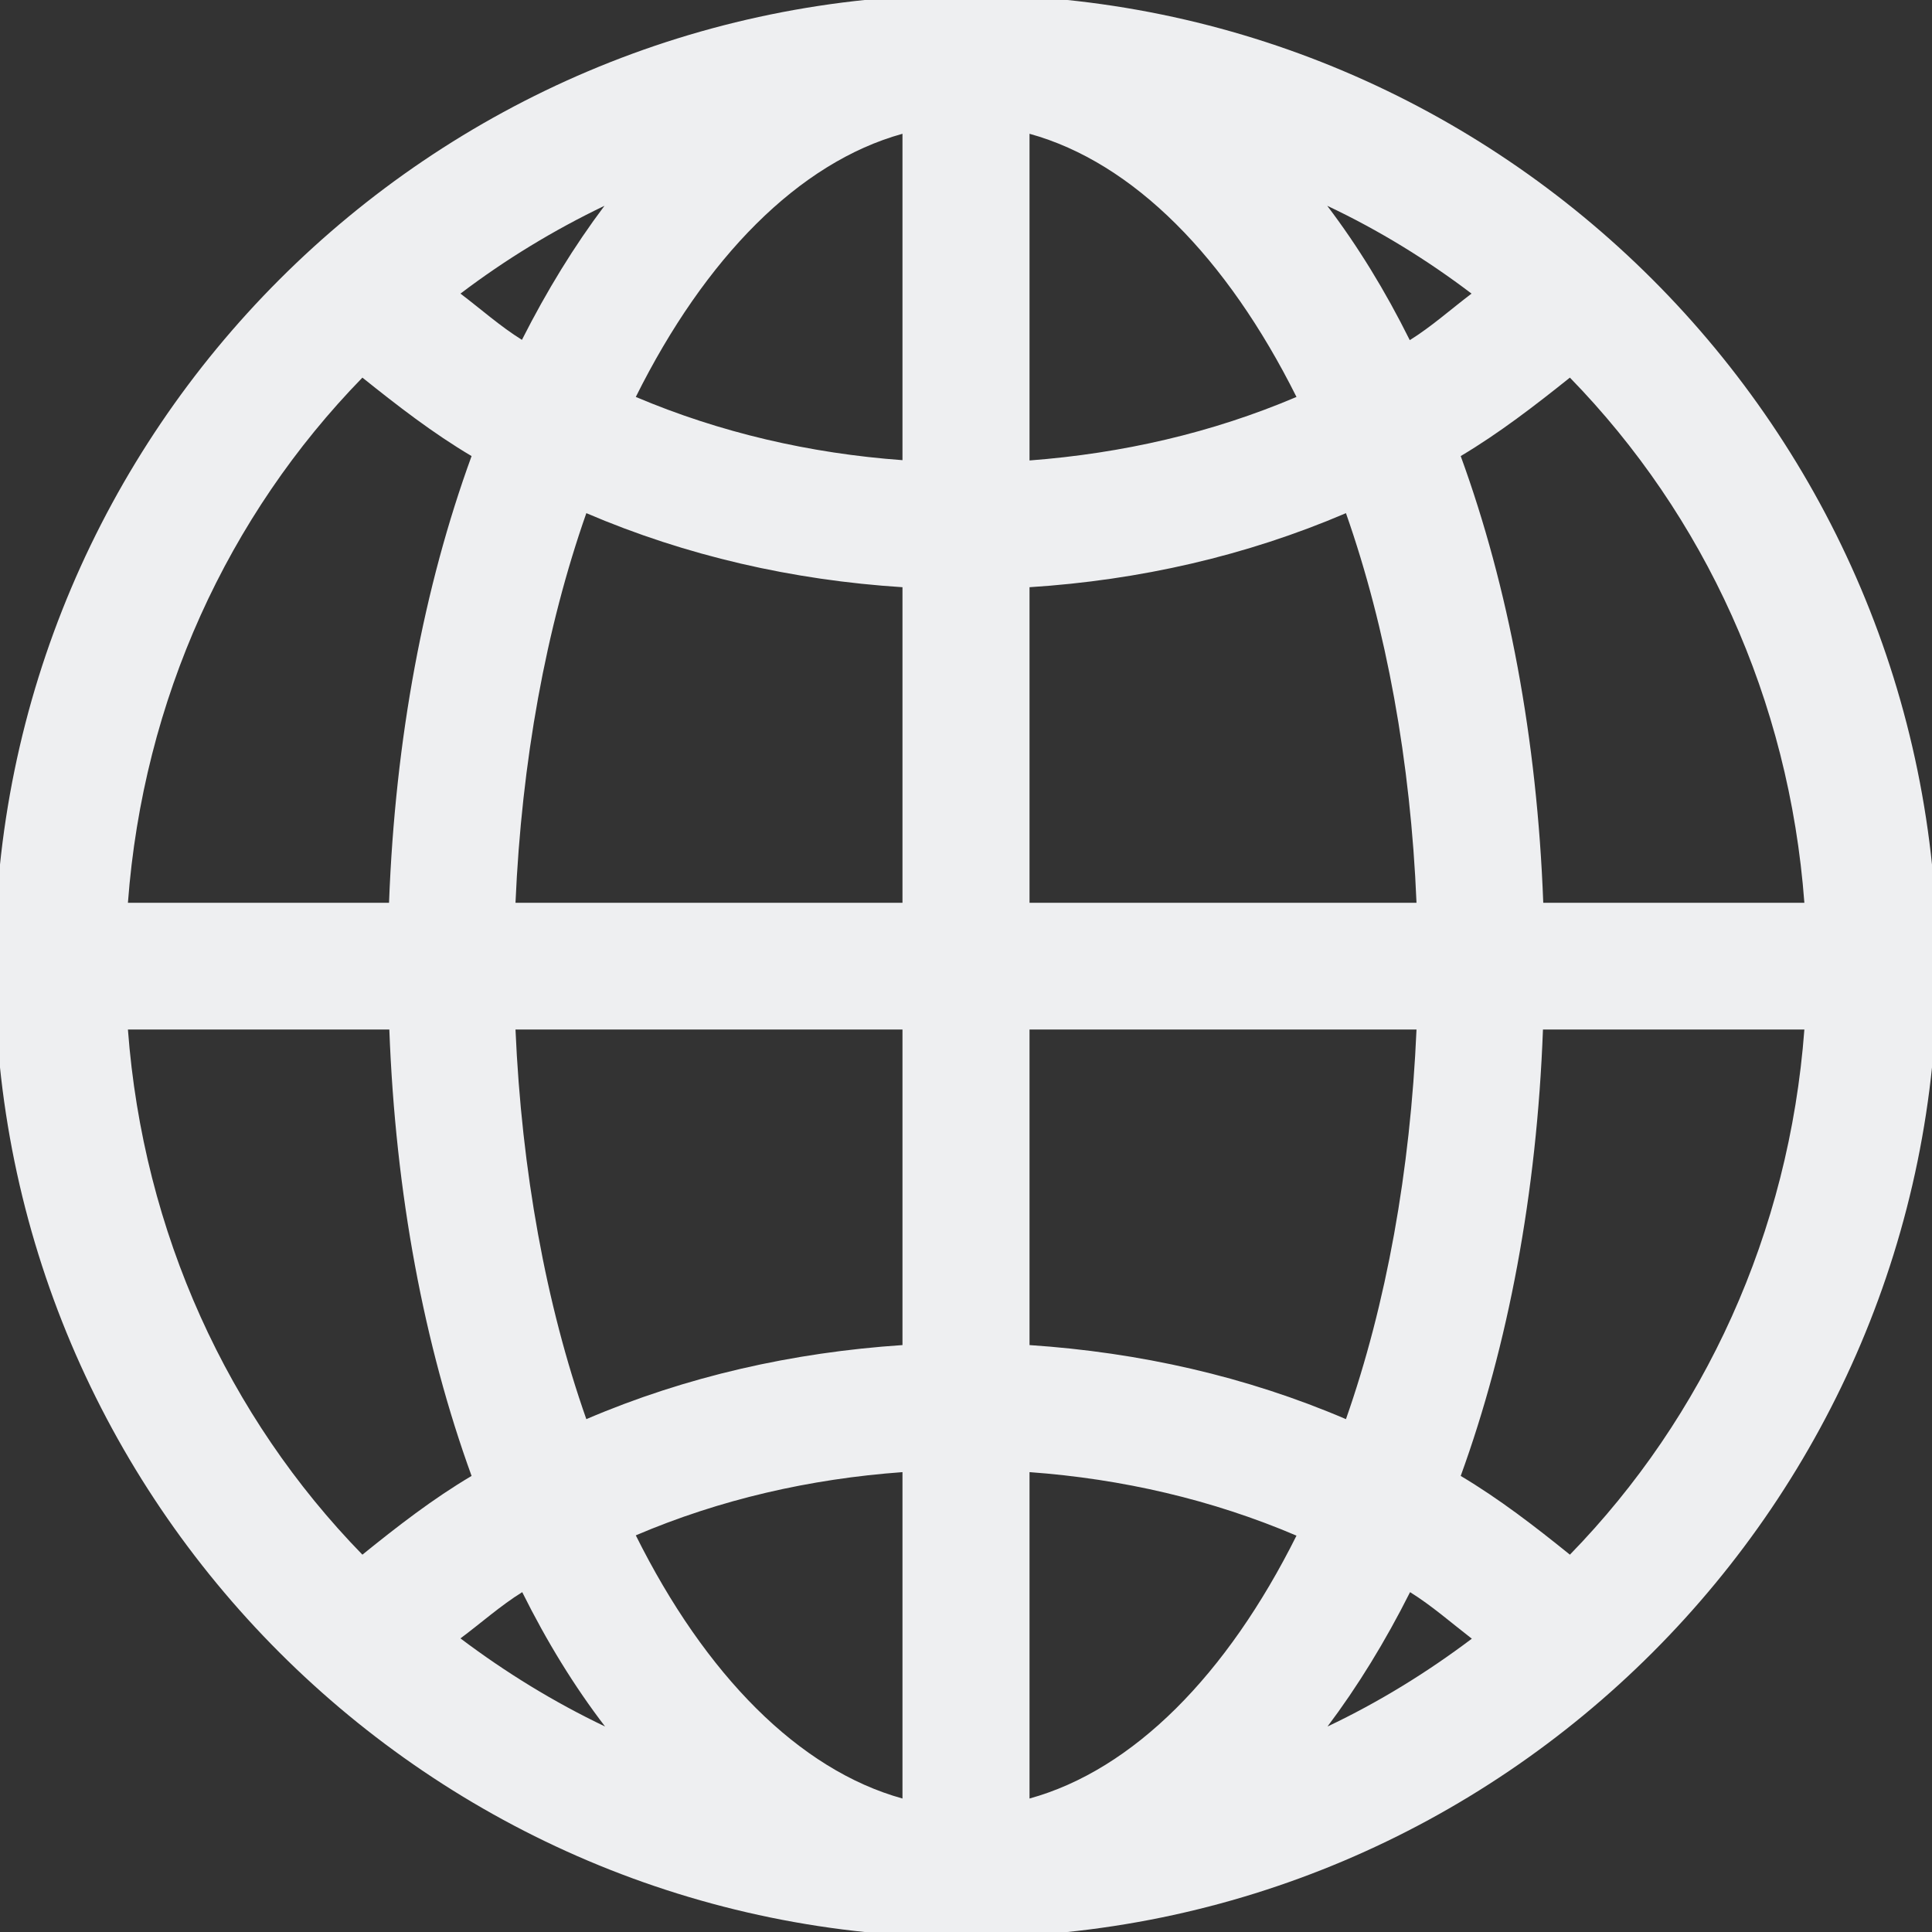
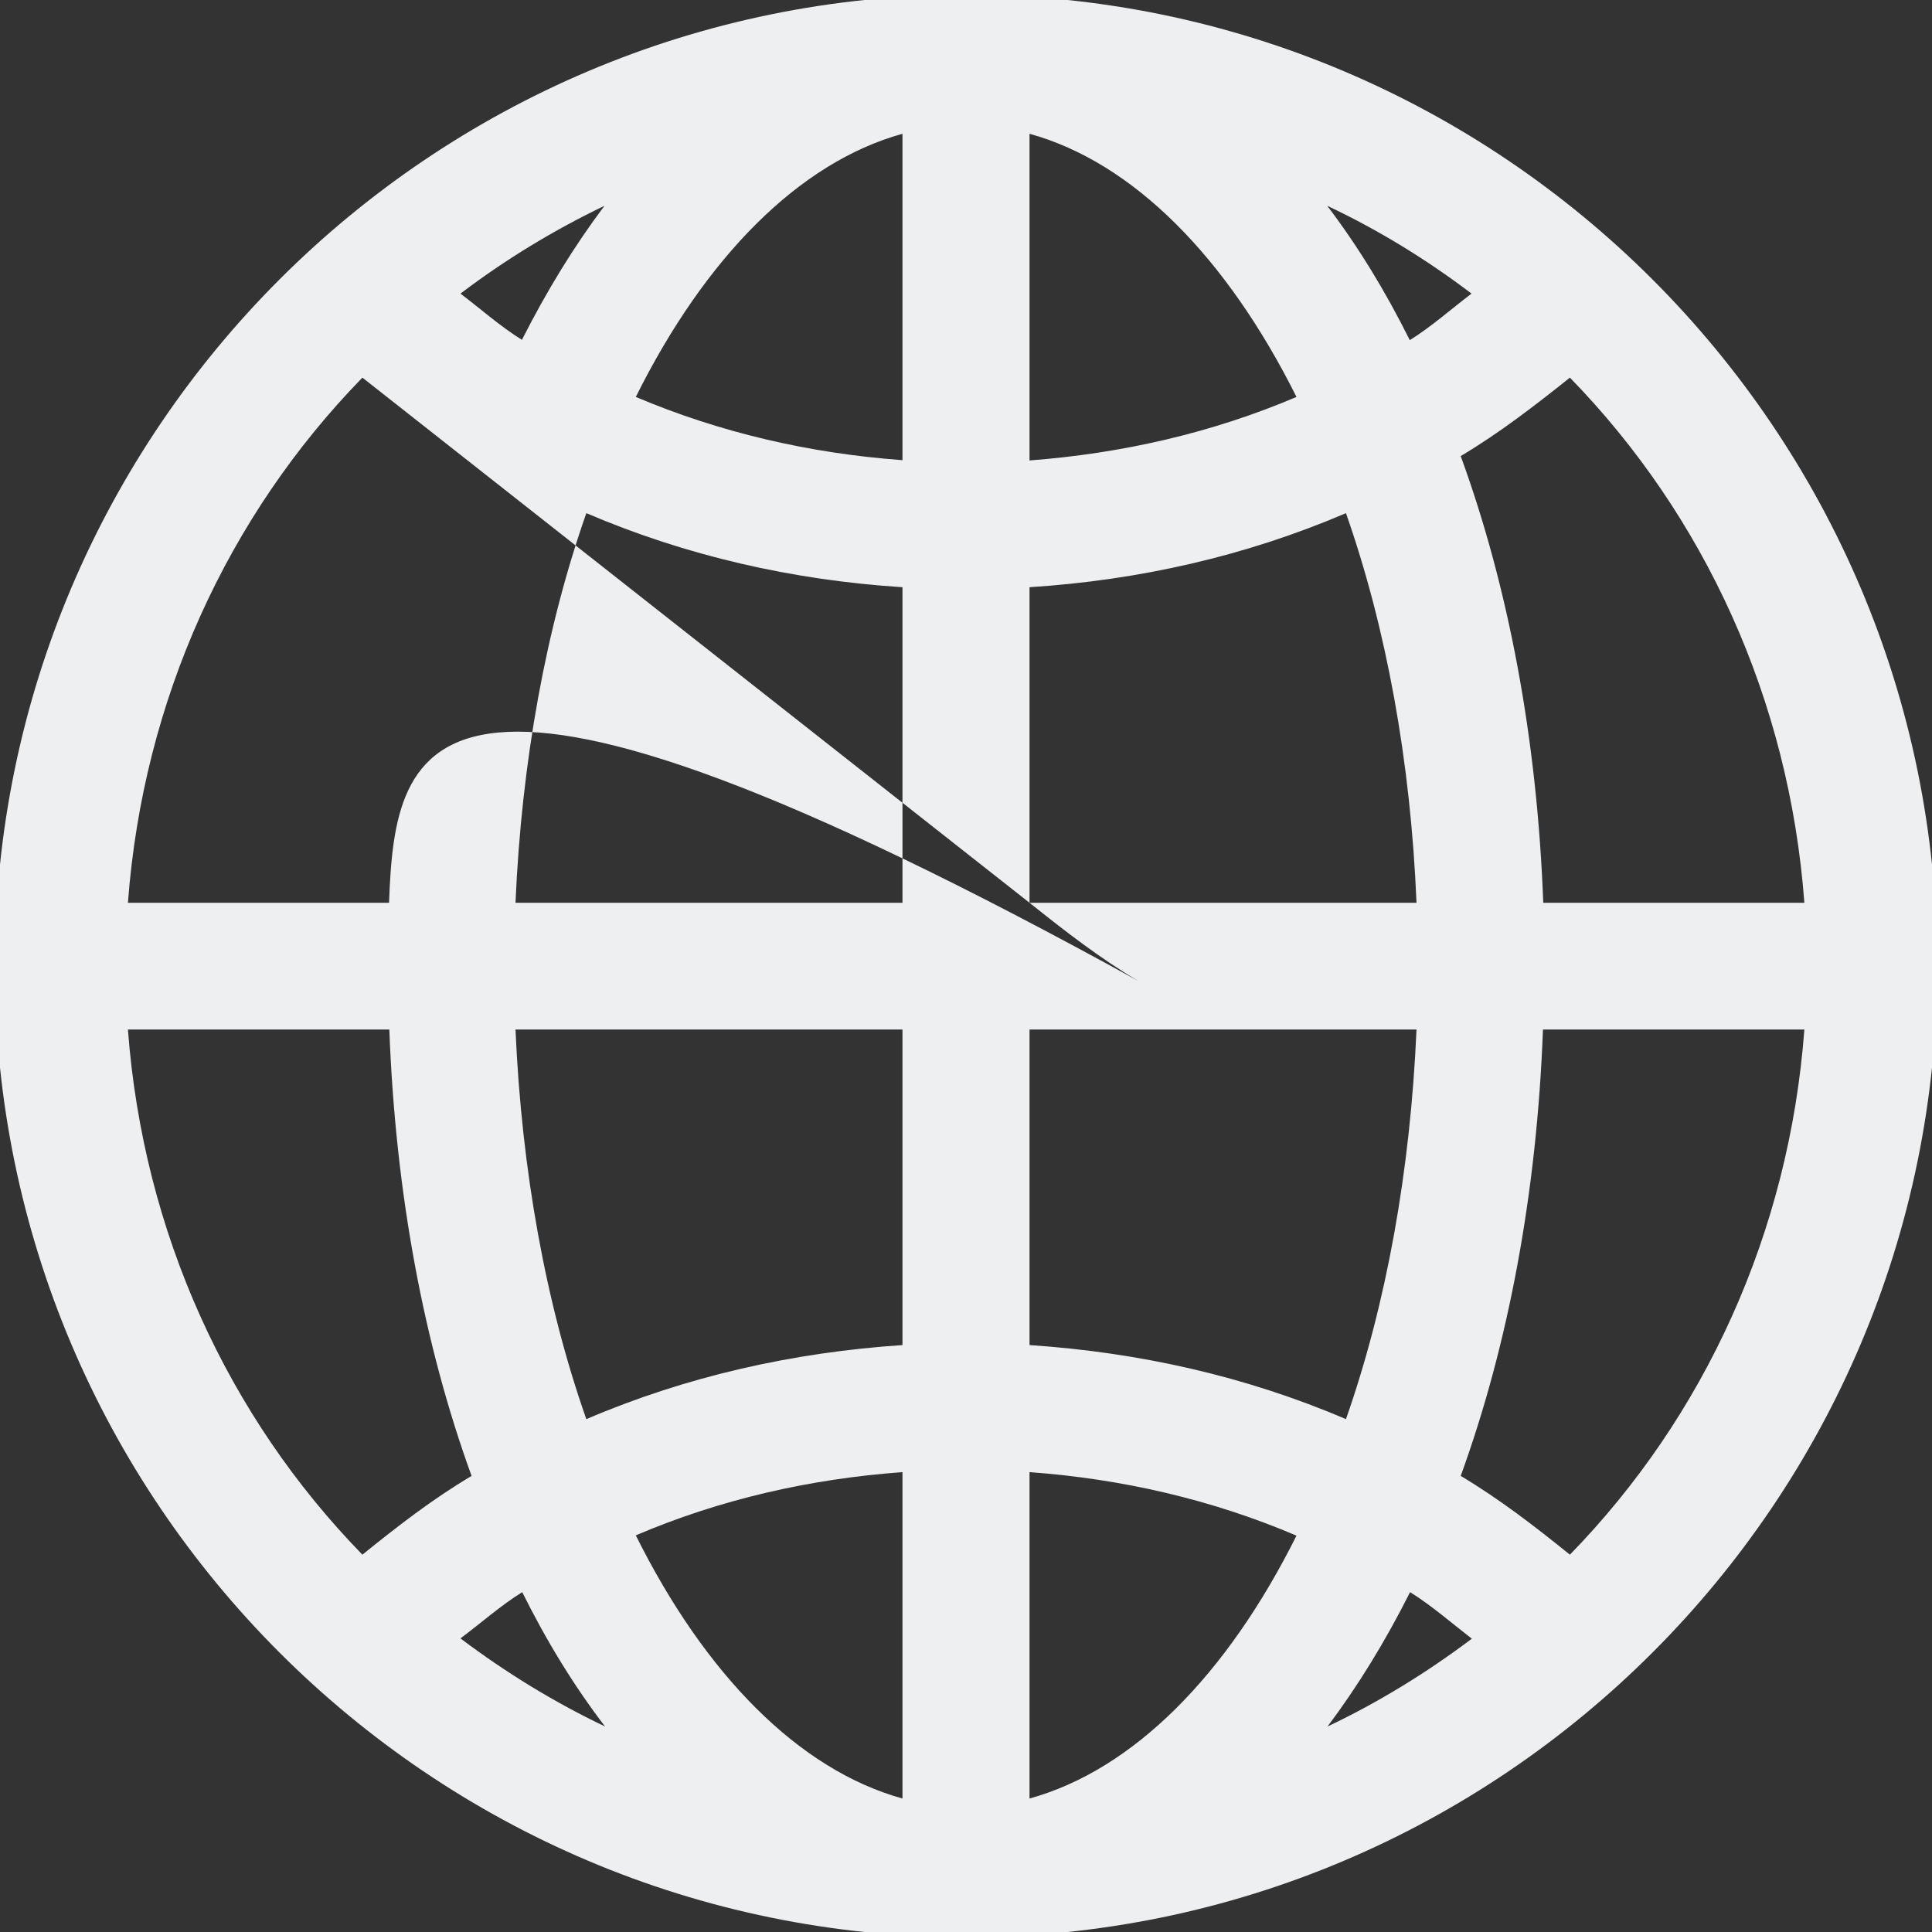
<svg xmlns="http://www.w3.org/2000/svg" fill="#eeeff1" height="6.6" preserveAspectRatio="xMidYMid meet" version="1" viewBox="1.7 1.7 6.6 6.6" width="6.6" zoomAndPan="magnify">
  <rect x="1.7" y="1.7" width="6.6" height="6.6" fill="#333333" stroke="none" />
  <g id="change1_1">
-     <path d="M5,1.682C3.17,1.682,1.682,3.17,1.682,5S3.17,8.318,5,8.318S8.318,6.83,8.318,5S6.83,1.682,5,1.682z M7.864,4.784H6.972 C6.951,4.223,6.853,3.705,6.69,3.258C6.821,3.18,6.943,3.086,7.063,2.99C7.522,3.461,7.812,4.089,7.864,4.784z M5.217,2.157 C5.572,2.255,5.891,2.58,6.129,3.056C5.84,3.179,5.533,3.249,5.217,3.273V2.157z M6.234,2.403c0.176,0.083,0.34,0.184,0.493,0.3 c-0.07,0.053-0.137,0.113-0.211,0.159C6.432,2.693,6.338,2.54,6.234,2.403z M4.783,2.157v1.115C4.467,3.249,4.16,3.178,3.872,3.056 C4.109,2.58,4.429,2.255,4.783,2.157z M3.483,2.861c-0.074-0.046-0.14-0.105-0.21-0.158c0.153-0.116,0.317-0.216,0.492-0.3 C3.662,2.54,3.568,2.693,3.483,2.861z M4.783,3.706v1.078H3.461c0.021-0.483,0.104-0.938,0.242-1.331 C4.044,3.599,4.408,3.682,4.783,3.706z M4.783,5.217v1.078C4.408,6.32,4.044,6.402,3.703,6.548C3.565,6.156,3.482,5.7,3.461,5.217 H4.783z M4.783,6.729v1.115C4.429,7.746,4.109,7.421,3.872,6.945C4.16,6.822,4.467,6.752,4.783,6.729z M3.767,7.598 c-0.176-0.084-0.34-0.185-0.494-0.301c0.071-0.053,0.137-0.112,0.211-0.158C3.568,7.308,3.662,7.461,3.767,7.598z M5.217,7.844 V6.729c0.316,0.023,0.624,0.094,0.912,0.217C5.892,7.421,5.572,7.746,5.217,7.844z M6.517,7.139 c0.074,0.046,0.141,0.105,0.211,0.159c-0.154,0.116-0.318,0.217-0.493,0.3C6.338,7.461,6.432,7.308,6.517,7.139z M5.217,6.295V5.217 h1.322C6.518,5.7,6.436,6.155,6.298,6.548C5.957,6.402,5.593,6.32,5.217,6.295z M5.217,4.784V3.706 c0.376-0.024,0.74-0.107,1.081-0.253c0.138,0.393,0.221,0.848,0.241,1.331H5.217z M2.938,2.99c0.12,0.096,0.241,0.19,0.373,0.268 C3.148,3.705,3.05,4.223,3.029,4.784H2.137C2.189,4.089,2.479,3.461,2.938,2.99z M2.137,5.217h0.893 c0.021,0.562,0.119,1.079,0.281,1.525C3.179,6.82,3.058,6.914,2.938,7.011C2.479,6.54,2.189,5.911,2.137,5.217z M7.063,7.011 C6.943,6.914,6.821,6.82,6.69,6.742c0.162-0.446,0.26-0.964,0.281-1.525h0.893C7.812,5.911,7.522,6.54,7.063,7.011z" fill="inherit" />
+     <path d="M5,1.682C3.17,1.682,1.682,3.17,1.682,5S3.17,8.318,5,8.318S8.318,6.83,8.318,5S6.83,1.682,5,1.682z M7.864,4.784H6.972 C6.951,4.223,6.853,3.705,6.69,3.258C6.821,3.18,6.943,3.086,7.063,2.99C7.522,3.461,7.812,4.089,7.864,4.784z M5.217,2.157 C5.572,2.255,5.891,2.58,6.129,3.056C5.84,3.179,5.533,3.249,5.217,3.273V2.157z M6.234,2.403c0.176,0.083,0.34,0.184,0.493,0.3 c-0.07,0.053-0.137,0.113-0.211,0.159C6.432,2.693,6.338,2.54,6.234,2.403z M4.783,2.157v1.115C4.467,3.249,4.16,3.178,3.872,3.056 C4.109,2.58,4.429,2.255,4.783,2.157z M3.483,2.861c-0.074-0.046-0.14-0.105-0.21-0.158c0.153-0.116,0.317-0.216,0.492-0.3 C3.662,2.54,3.568,2.693,3.483,2.861z M4.783,3.706v1.078H3.461c0.021-0.483,0.104-0.938,0.242-1.331 C4.044,3.599,4.408,3.682,4.783,3.706z M4.783,5.217v1.078C4.408,6.32,4.044,6.402,3.703,6.548C3.565,6.156,3.482,5.7,3.461,5.217 H4.783z M4.783,6.729v1.115C4.429,7.746,4.109,7.421,3.872,6.945C4.16,6.822,4.467,6.752,4.783,6.729z M3.767,7.598 c-0.176-0.084-0.34-0.185-0.494-0.301c0.071-0.053,0.137-0.112,0.211-0.158C3.568,7.308,3.662,7.461,3.767,7.598z M5.217,7.844 V6.729c0.316,0.023,0.624,0.094,0.912,0.217C5.892,7.421,5.572,7.746,5.217,7.844z M6.517,7.139 c0.074,0.046,0.141,0.105,0.211,0.159c-0.154,0.116-0.318,0.217-0.493,0.3C6.338,7.461,6.432,7.308,6.517,7.139z M5.217,6.295V5.217 h1.322C6.518,5.7,6.436,6.155,6.298,6.548C5.957,6.402,5.593,6.32,5.217,6.295z M5.217,4.784V3.706 c0.376-0.024,0.74-0.107,1.081-0.253c0.138,0.393,0.221,0.848,0.241,1.331H5.217z c0.12,0.096,0.241,0.19,0.373,0.268 C3.148,3.705,3.05,4.223,3.029,4.784H2.137C2.189,4.089,2.479,3.461,2.938,2.99z M2.137,5.217h0.893 c0.021,0.562,0.119,1.079,0.281,1.525C3.179,6.82,3.058,6.914,2.938,7.011C2.479,6.54,2.189,5.911,2.137,5.217z M7.063,7.011 C6.943,6.914,6.821,6.82,6.69,6.742c0.162-0.446,0.26-0.964,0.281-1.525h0.893C7.812,5.911,7.522,6.54,7.063,7.011z" fill="inherit" />
  </g>
</svg>